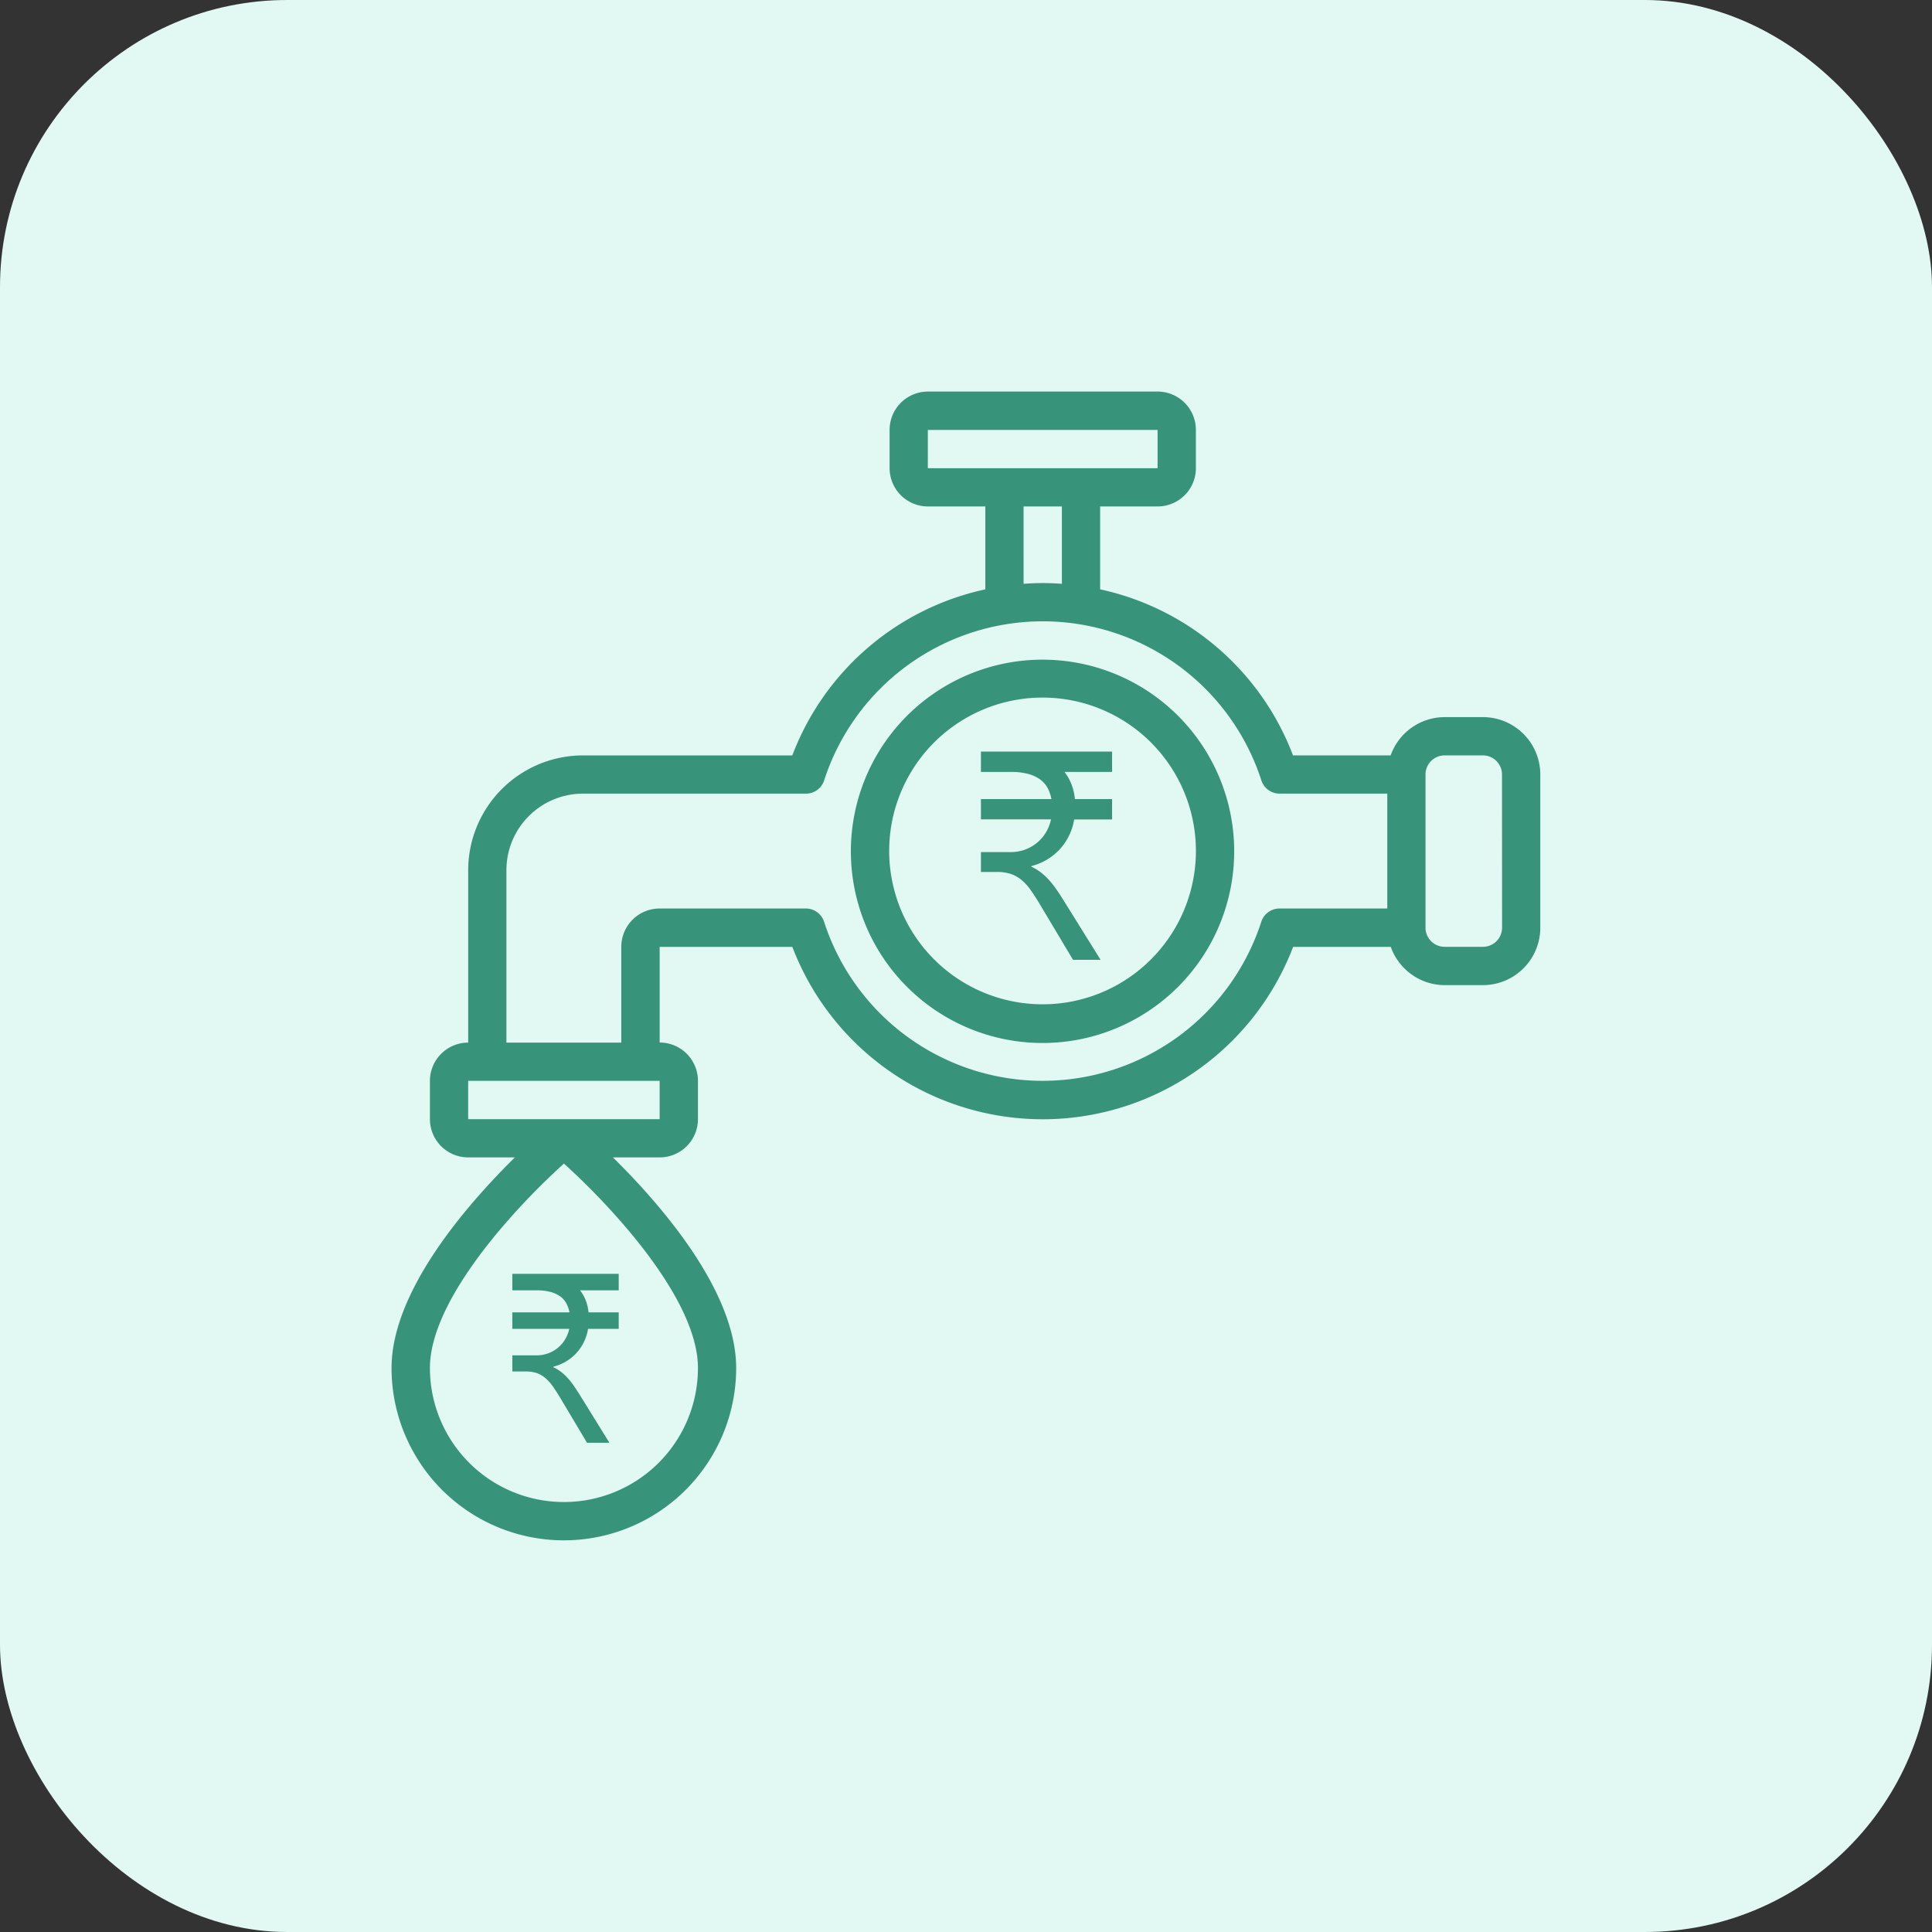
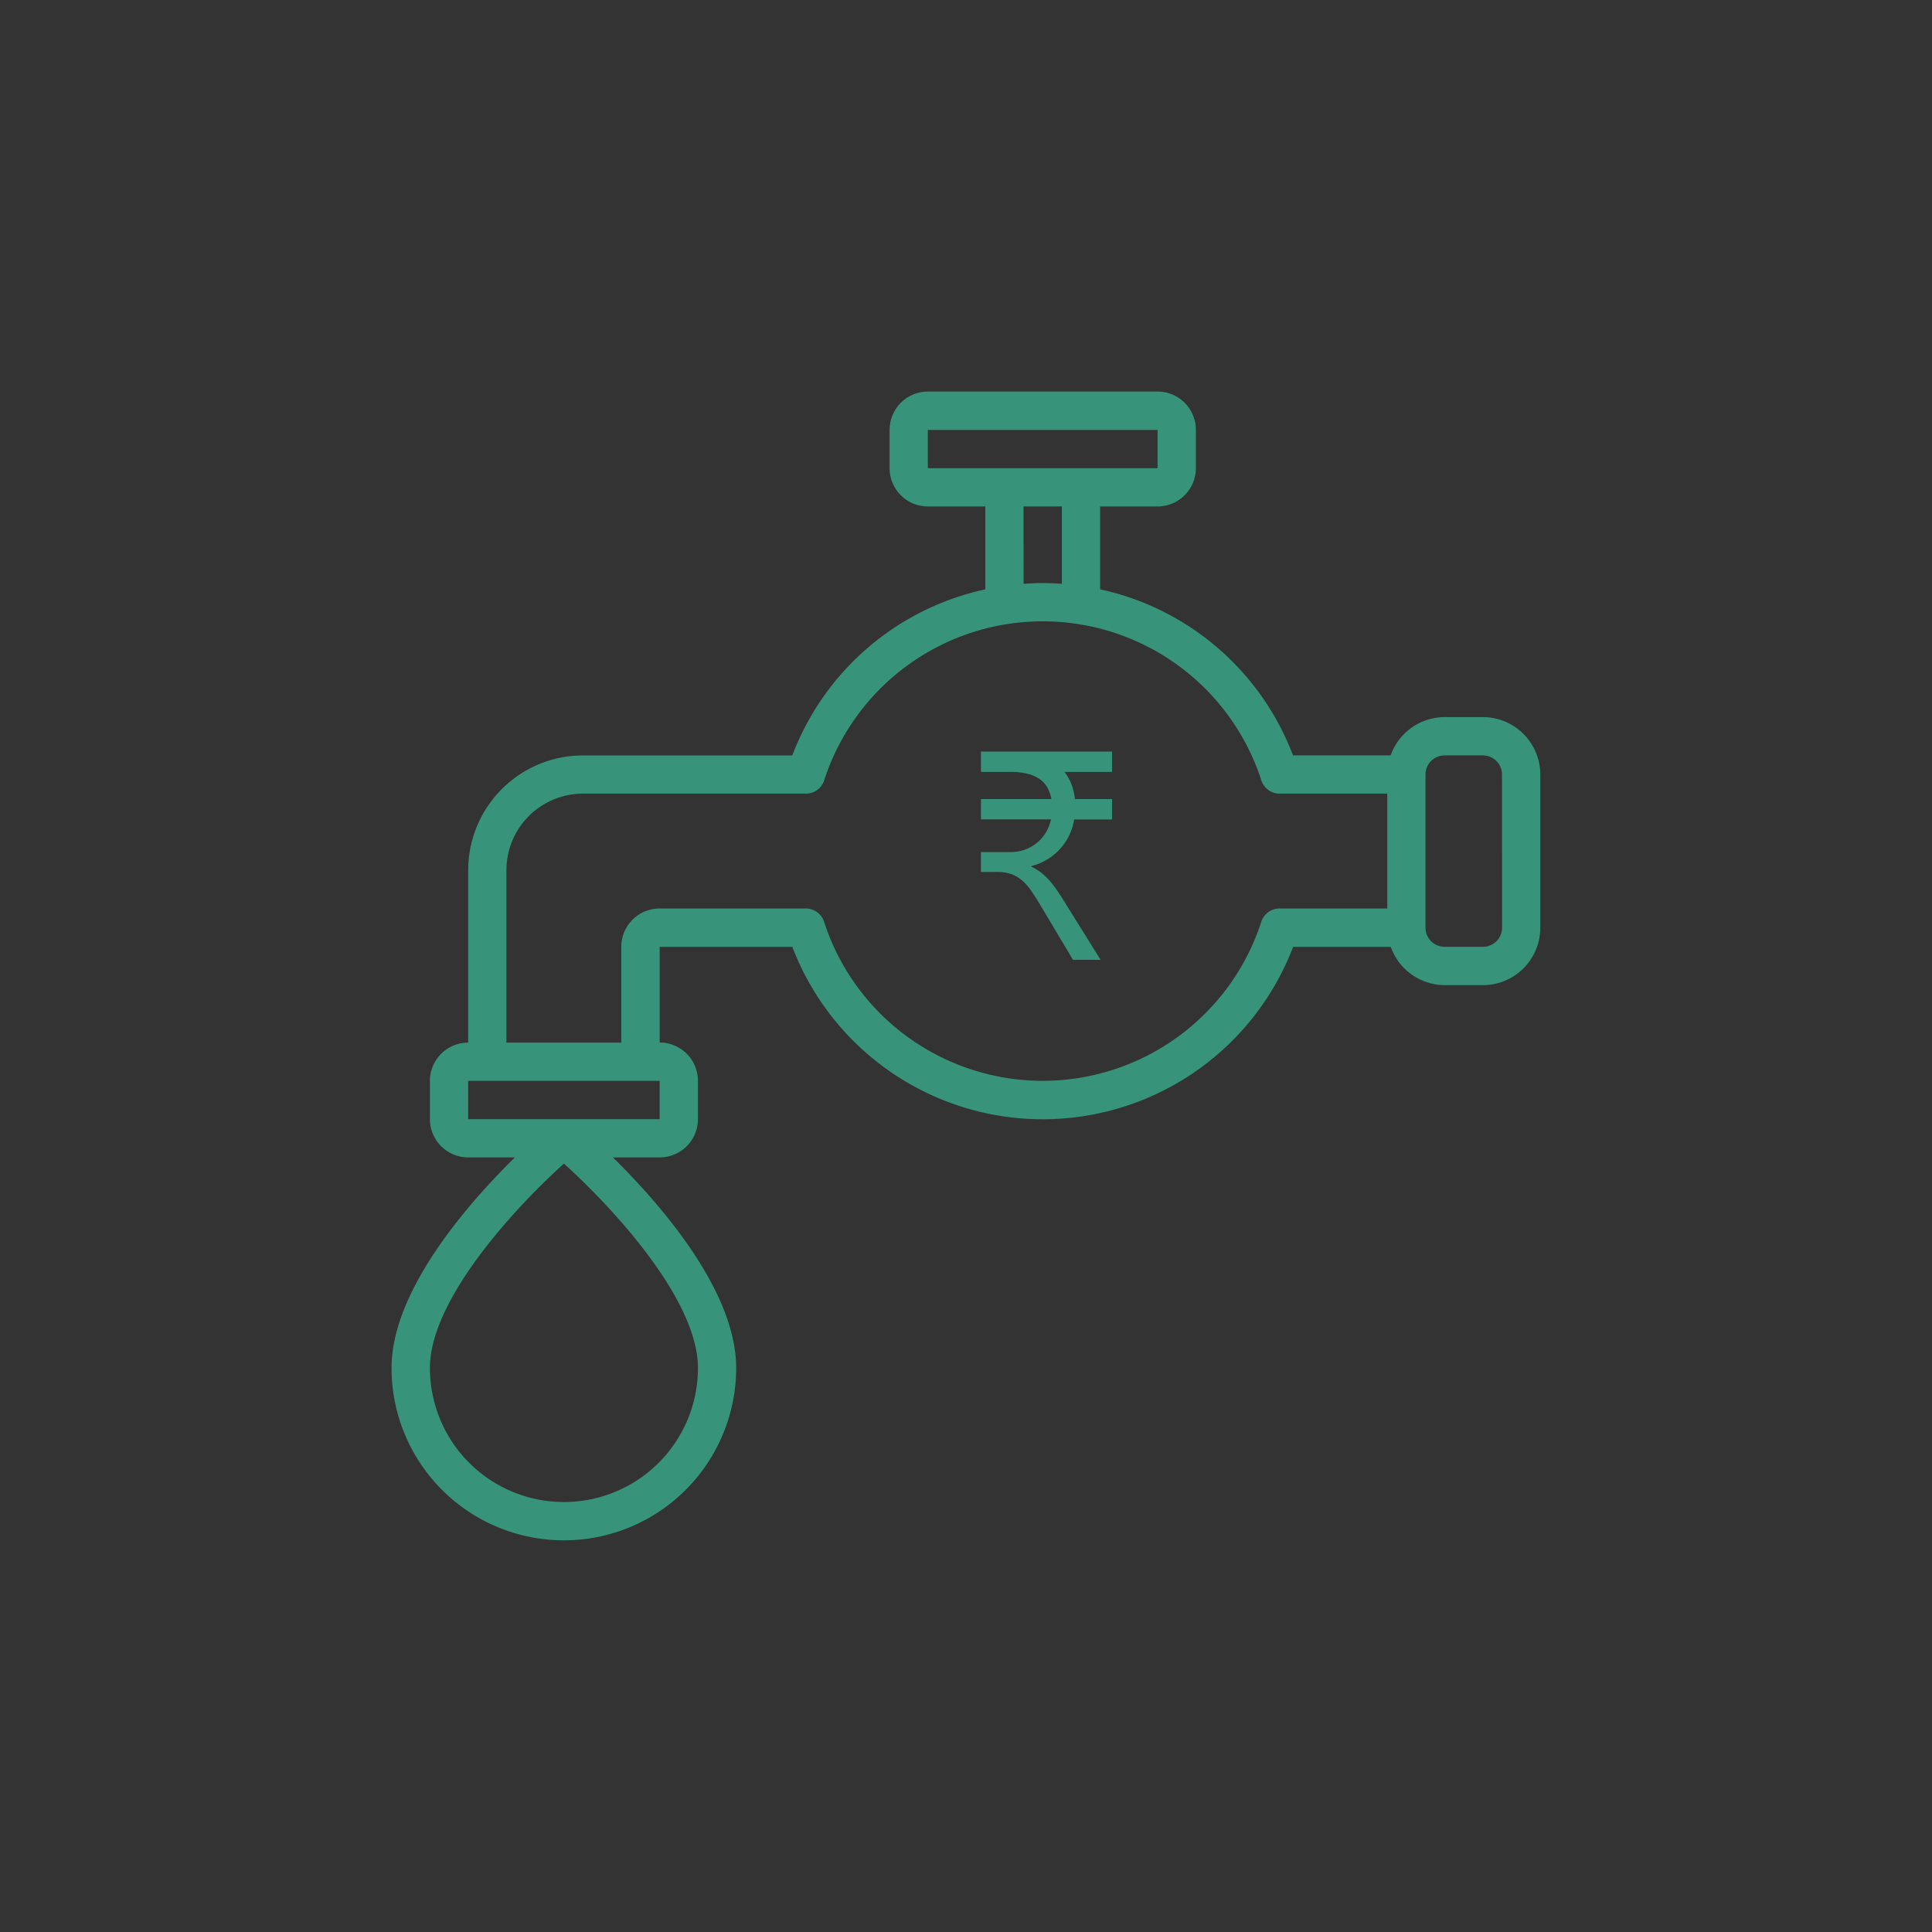
<svg xmlns="http://www.w3.org/2000/svg" width="74" height="74" viewBox="0 0 74 74">
  <rect x="0" y="0" width="74" height="74" fill="#333333" stroke="none" />
  <g id="Group_5296" data-name="Group 5296" transform="translate(-20 -36)">
    <g id="Group_4715" data-name="Group 4715" transform="translate(-150 -2762)">
-       <rect id="Rectangle_4487" data-name="Rectangle 4487" width="74" height="74" rx="11" transform="translate(170 2798)" fill="#e2f8f2" />
-     </g>
+       </g>
    <g id="noun-liquid-funds-4344704" transform="translate(-35.003 50.998)">
      <path id="Path_48838" data-name="Path 48838" d="M111.8,12.469h-1.467a2.2,2.2,0,0,0-2.065,1.466h-3.74a10.212,10.212,0,0,0-7.387-6.36V4.4h2.2a1.467,1.467,0,0,0,1.467-1.467V1.469A1.467,1.467,0,0,0,99.343,0h-8.8a1.467,1.467,0,0,0-1.466,1.467V2.936A1.467,1.467,0,0,0,90.543,4.4h2.2V7.576a10.211,10.211,0,0,0-7.393,6.36H77.336a4.4,4.4,0,0,0-4.4,4.4v6.6A1.467,1.467,0,0,0,71.47,26.4v1.467a1.466,1.466,0,0,0,1.466,1.466h1.788C72.911,31.12,70,34.442,70,37.4a6.6,6.6,0,0,0,13.2,0c0-2.961-2.908-6.282-4.721-8.067H80.27a1.466,1.466,0,0,0,1.466-1.466V26.4a1.467,1.467,0,0,0-1.466-1.467V21.269h5.081a10.267,10.267,0,0,0,19.182,0h3.74a2.2,2.2,0,0,0,2.063,1.466H111.8a2.2,2.2,0,0,0,2.2-2.2V14.669a2.2,2.2,0,0,0-2.2-2.2ZM81.736,37.4a5.133,5.133,0,1,1-10.266,0c0-2.662,3.358-6.233,5.133-7.829,1.776,1.6,5.133,5.167,5.133,7.829ZM90.541,1.469h8.8V2.936h-8.8ZM94.208,4.4h1.467V7.363c-.243-.017-.488-.028-.733-.028s-.49.011-.733.028ZM80.269,27.869H72.935V26.4h7.334ZM104.013,19.8a.733.733,0,0,0-.7.508,8.8,8.8,0,0,1-16.746,0,.733.733,0,0,0-.7-.508h-5.6A1.467,1.467,0,0,0,78.8,21.269v3.667H74.4v-6.6A2.933,2.933,0,0,1,77.336,15.4H85.87a.733.733,0,0,0,.7-.508,8.8,8.8,0,0,1,16.746,0,.733.733,0,0,0,.7.508h4.123v4.4Zm8.523.733a.733.733,0,0,1-.733.734h-1.467a.733.733,0,0,1-.733-.734V14.669a.733.733,0,0,1,.733-.734H111.8a.733.733,0,0,1,.733.734Z" fill="#37947b" />
-       <path id="Path_48839" data-name="Path 48839" d="M301.411,130.67a7.341,7.341,0,1,0,5.183,2.15A7.334,7.334,0,0,0,301.411,130.67Zm0,13.2a5.874,5.874,0,1,1,4.146-1.72A5.867,5.867,0,0,1,301.411,143.87Z" transform="translate(-206.469 -120.401)" fill="#37947b" />
      <path id="Path_48861" data-name="Path 48861" d="M0,1.819H2.7a1.481,1.481,0,0,0-.147-.426.975.975,0,0,0-.289-.328A1.4,1.4,0,0,0,1.8.854,2.5,2.5,0,0,0,1.146.779H0V0H5.023V.779H3.2a1.866,1.866,0,0,1,.264.465,2.165,2.165,0,0,1,.136.576H5.023V2.6H3.571a2.207,2.207,0,0,1-.548,1.138,2.234,2.234,0,0,1-1.093.648v.022a1.972,1.972,0,0,1,.345.206,2.377,2.377,0,0,1,.3.27,3.237,3.237,0,0,1,.286.353q.142.2.3.456L4.584,7.977H3.527L2.259,5.852q-.184-.306-.348-.54a2,2,0,0,0-.35-.389,1.3,1.3,0,0,0-.412-.234,1.609,1.609,0,0,0-.526-.078H0V3.85H1.14a1.586,1.586,0,0,0,.54-.092A1.564,1.564,0,0,0,2.139,3.5a1.539,1.539,0,0,0,.345-.395,1.636,1.636,0,0,0,.2-.509H0Z" transform="matrix(1, 0, 0, 1, 92.575, 13.789)" fill="#37947b" />
-       <path id="Path_48862" data-name="Path 48862" d="M0,1.475H2.188a1.2,1.2,0,0,0-.12-.345A.791.791,0,0,0,1.834.864,1.134,1.134,0,0,0,1.459.693,2.031,2.031,0,0,0,.929.632H0V0H4.074V.632H2.594a1.513,1.513,0,0,1,.214.377,1.756,1.756,0,0,1,.111.467H4.074v.632H2.9a1.79,1.79,0,0,1-.444.923,1.812,1.812,0,0,1-.887.526v.018a1.6,1.6,0,0,1,.28.167,1.928,1.928,0,0,1,.244.219,2.625,2.625,0,0,1,.232.286q.115.162.246.37L3.718,6.47H2.86L1.832,4.746Q1.683,4.5,1.55,4.309a1.626,1.626,0,0,0-.284-.316A1.054,1.054,0,0,0,.932,3.8,1.305,1.305,0,0,0,.505,3.74H0V3.122H.925a1.286,1.286,0,0,0,.438-.074,1.268,1.268,0,0,0,.372-.208,1.248,1.248,0,0,0,.28-.32,1.327,1.327,0,0,0,.165-.413H0Z" transform="matrix(1, 0, 0, 1, 74.627, 33.793)" fill="#37947b" />
    </g>
  </g>
</svg>